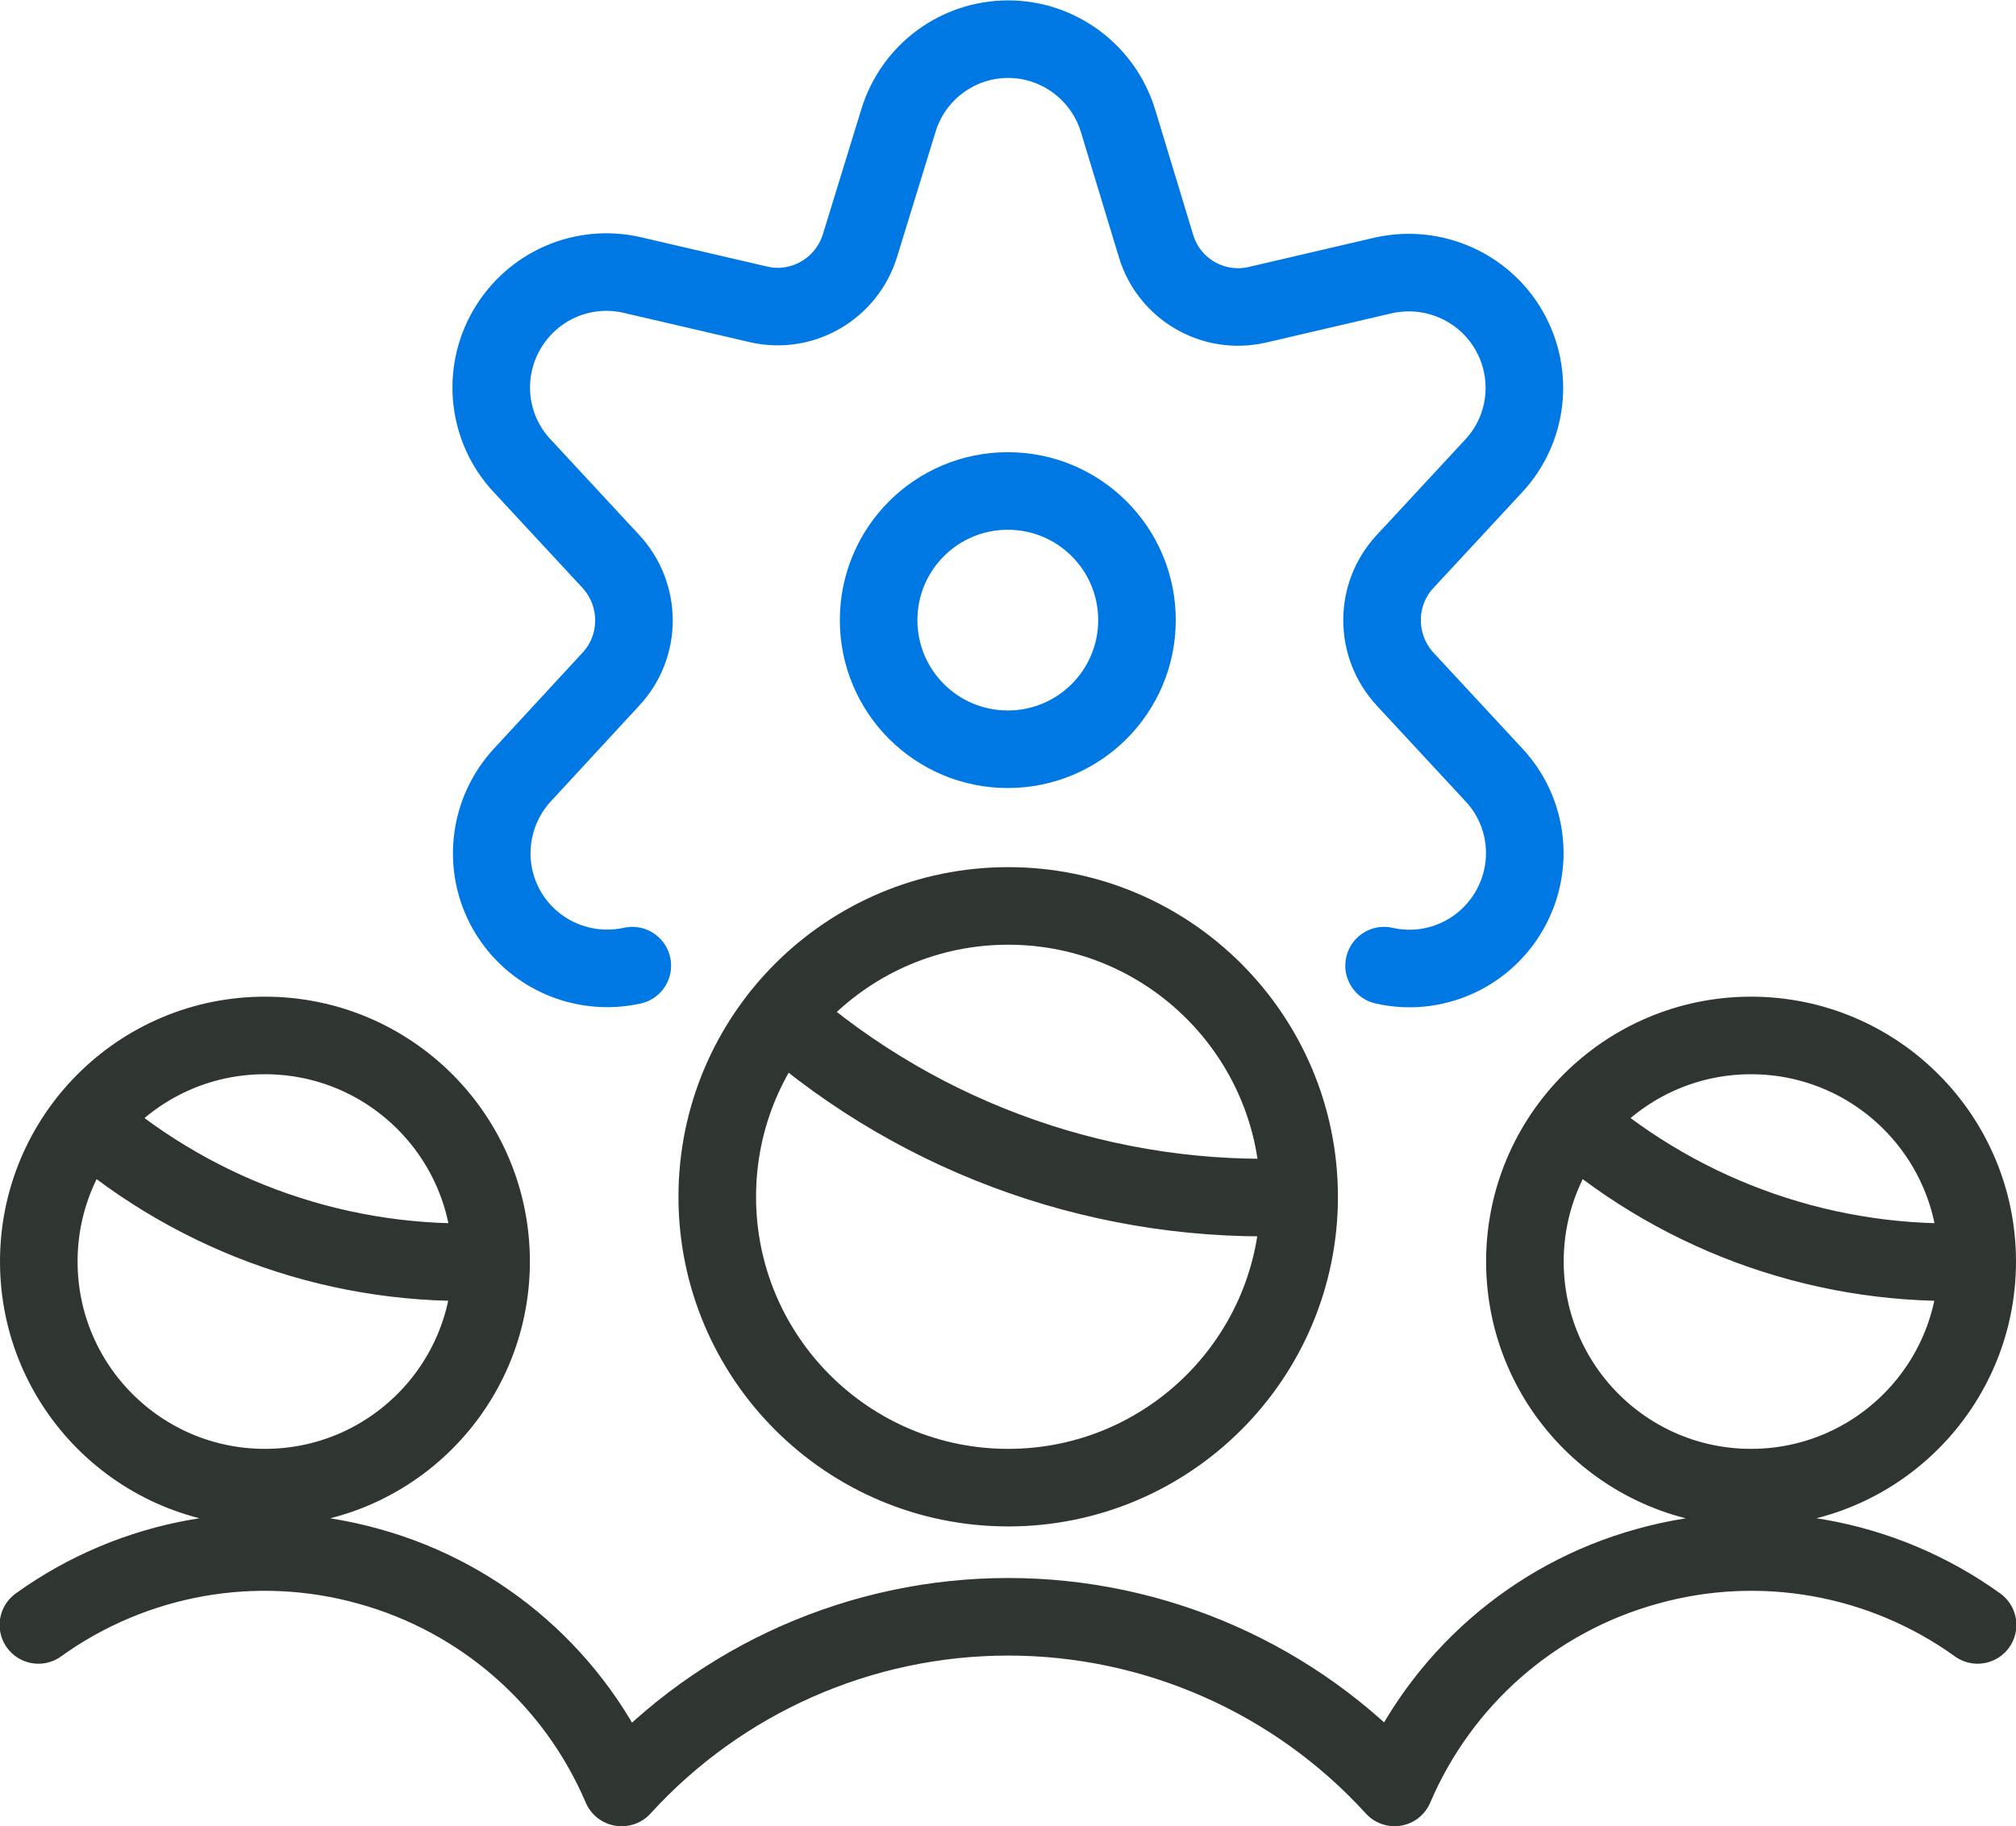
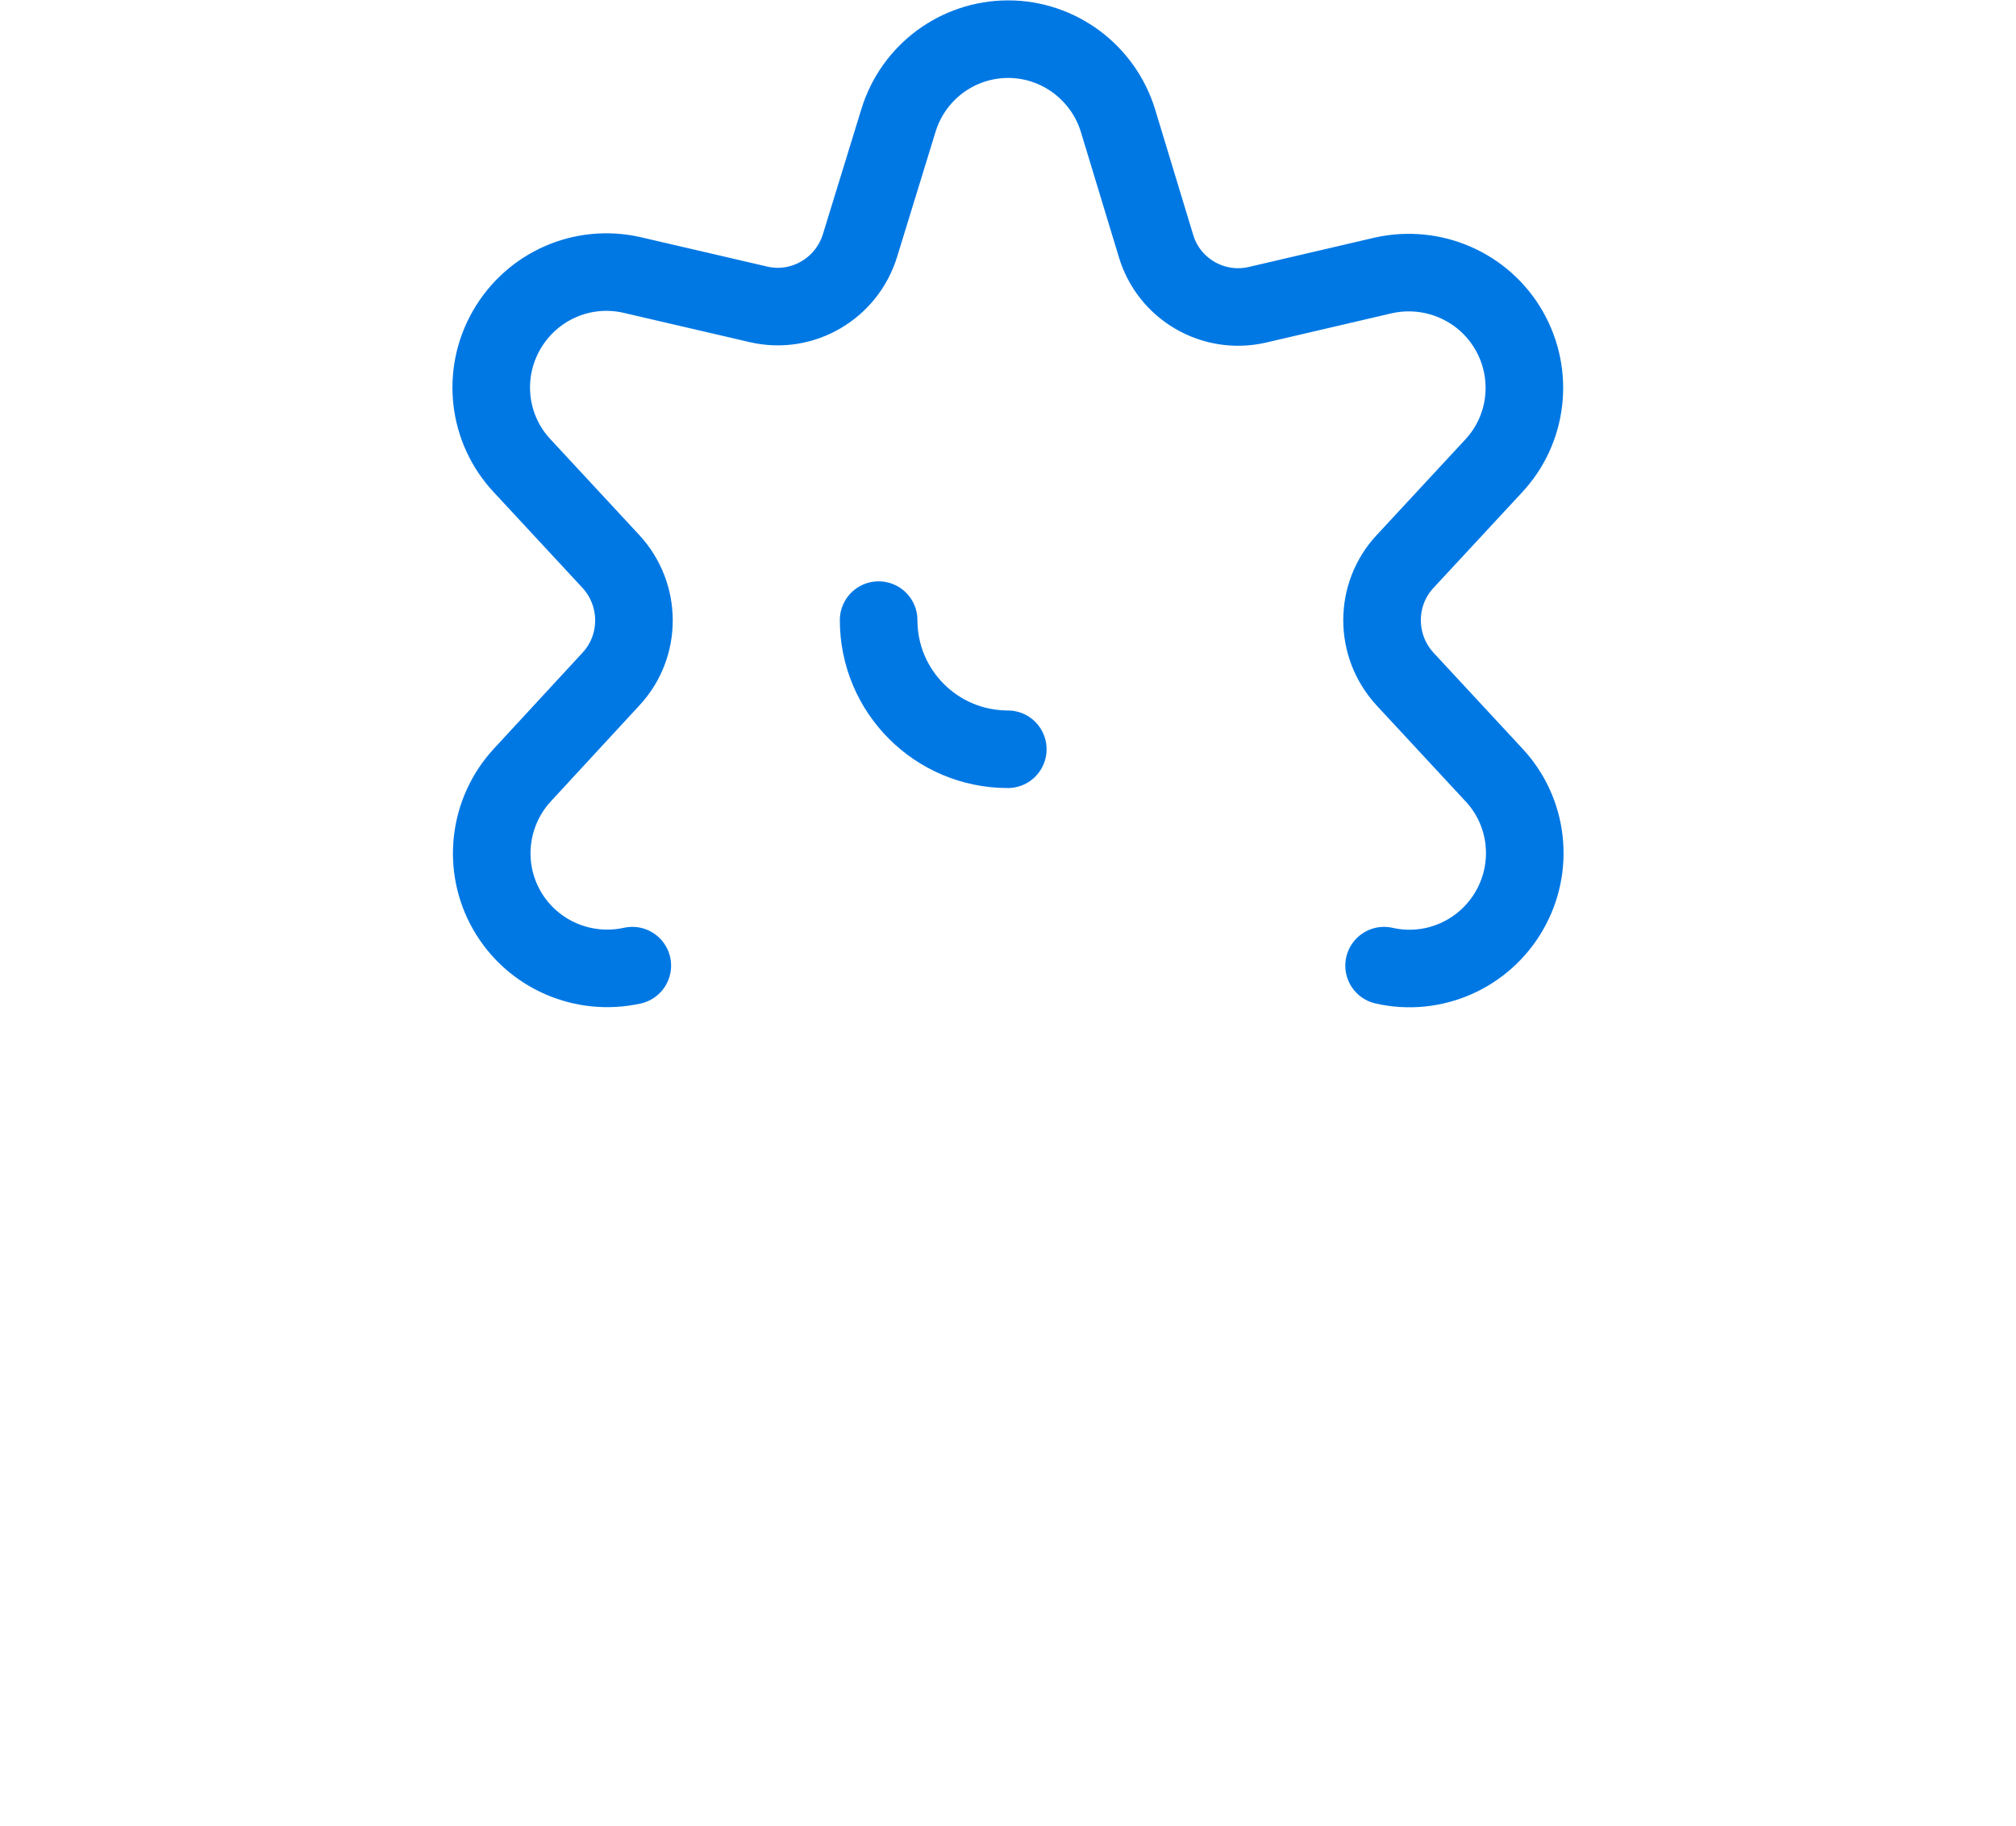
<svg xmlns="http://www.w3.org/2000/svg" id="_レイヤー_2" data-name="レイヤー 2" width="51.97" height="47.09" viewBox="0 0 51.97 47.09">
  <defs>
    <style>
      .cls-1 {
        stroke: #0078e4;
      }

      .cls-1, .cls-2 {
        fill: none;
        stroke-linecap: round;
        stroke-linejoin: round;
        stroke-width: 2px;
      }

      .cls-2 {
        stroke: #2f3530;
      }
    </style>
  </defs>
  <g id="_レイヤー_1-2" data-name="レイヤー 1">
    <g id="g-root-2_13z999x1j92yh5-stroke" data-name="g-root-2 13z999x1j92yh5-stroke">
      <g id="_2_13z999x1j92yh5-stroke" data-name="2_13z999x1j92yh5-stroke">
-         <path class="cls-2" d="M1,32.53c0,3.22,2.61,5.83,5.83,5.83s5.83-2.61,5.83-5.83-2.61-5.83-5.83-5.83-5.83,2.61-5.83,5.83M16.02,46.09c-1.19-2.79-3.58-4.89-6.51-5.7-2.92-.82-6.06-.26-8.52,1.51M39.31,32.53c0,3.22,2.61,5.83,5.83,5.83s5.83-2.61,5.83-5.83-2.61-5.83-5.83-5.83-5.83,2.61-5.83,5.83M35.95,46.09c1.19-2.79,3.58-4.89,6.51-5.7,2.92-.82,6.06-.26,8.52,1.51M18.49,30.86c0,4.14,3.36,7.5,7.5,7.5s7.5-3.36,7.5-7.5c0-4.14-3.36-7.5-7.5-7.5s-7.5,3.36-7.5,7.5M35.95,46.09c-2.55-2.8-6.17-4.4-9.96-4.4s-7.41,1.6-9.96,4.4M20.12,26.19c3.68,3.23,8.47,4.9,13.36,4.67M2.25,28.93c2.88,2.49,6.61,3.78,10.41,3.6M40.56,28.93c2.88,2.49,6.61,3.78,10.41,3.6" />
-       </g>
+         </g>
    </g>
-     <path class="cls-1" d="M22.65,15.99c0,1.84,1.49,3.33,3.33,3.33s3.33-1.49,3.33-3.33-1.49-3.33-3.33-3.33-3.33,1.49-3.33,3.33" />
+     <path class="cls-1" d="M22.65,15.99c0,1.84,1.49,3.33,3.33,3.33" />
    <path class="cls-1" d="M16.3,24.9c-1.27.28-2.58-.29-3.23-1.42-.65-1.13-.48-2.55.4-3.5l2.28-2.47c.79-.85.79-2.17,0-3.03l-2.29-2.47c-.89-.95-1.05-2.37-.4-3.5.65-1.13,1.95-1.71,3.23-1.42l3.27.76c1.13.26,2.27-.41,2.61-1.52l.99-3.22c.38-1.25,1.53-2.1,2.83-2.1s2.45.86,2.83,2.1l.98,3.23c.33,1.11,1.47,1.78,2.61,1.52l3.26-.76c1.27-.28,2.58.29,3.23,1.42.65,1.13.49,2.55-.4,3.5l-2.28,2.46c-.79.85-.79,2.17,0,3.03l2.29,2.47c.89.95,1.05,2.37.4,3.5-.65,1.13-1.96,1.71-3.23,1.42" />
  </g>
</svg>